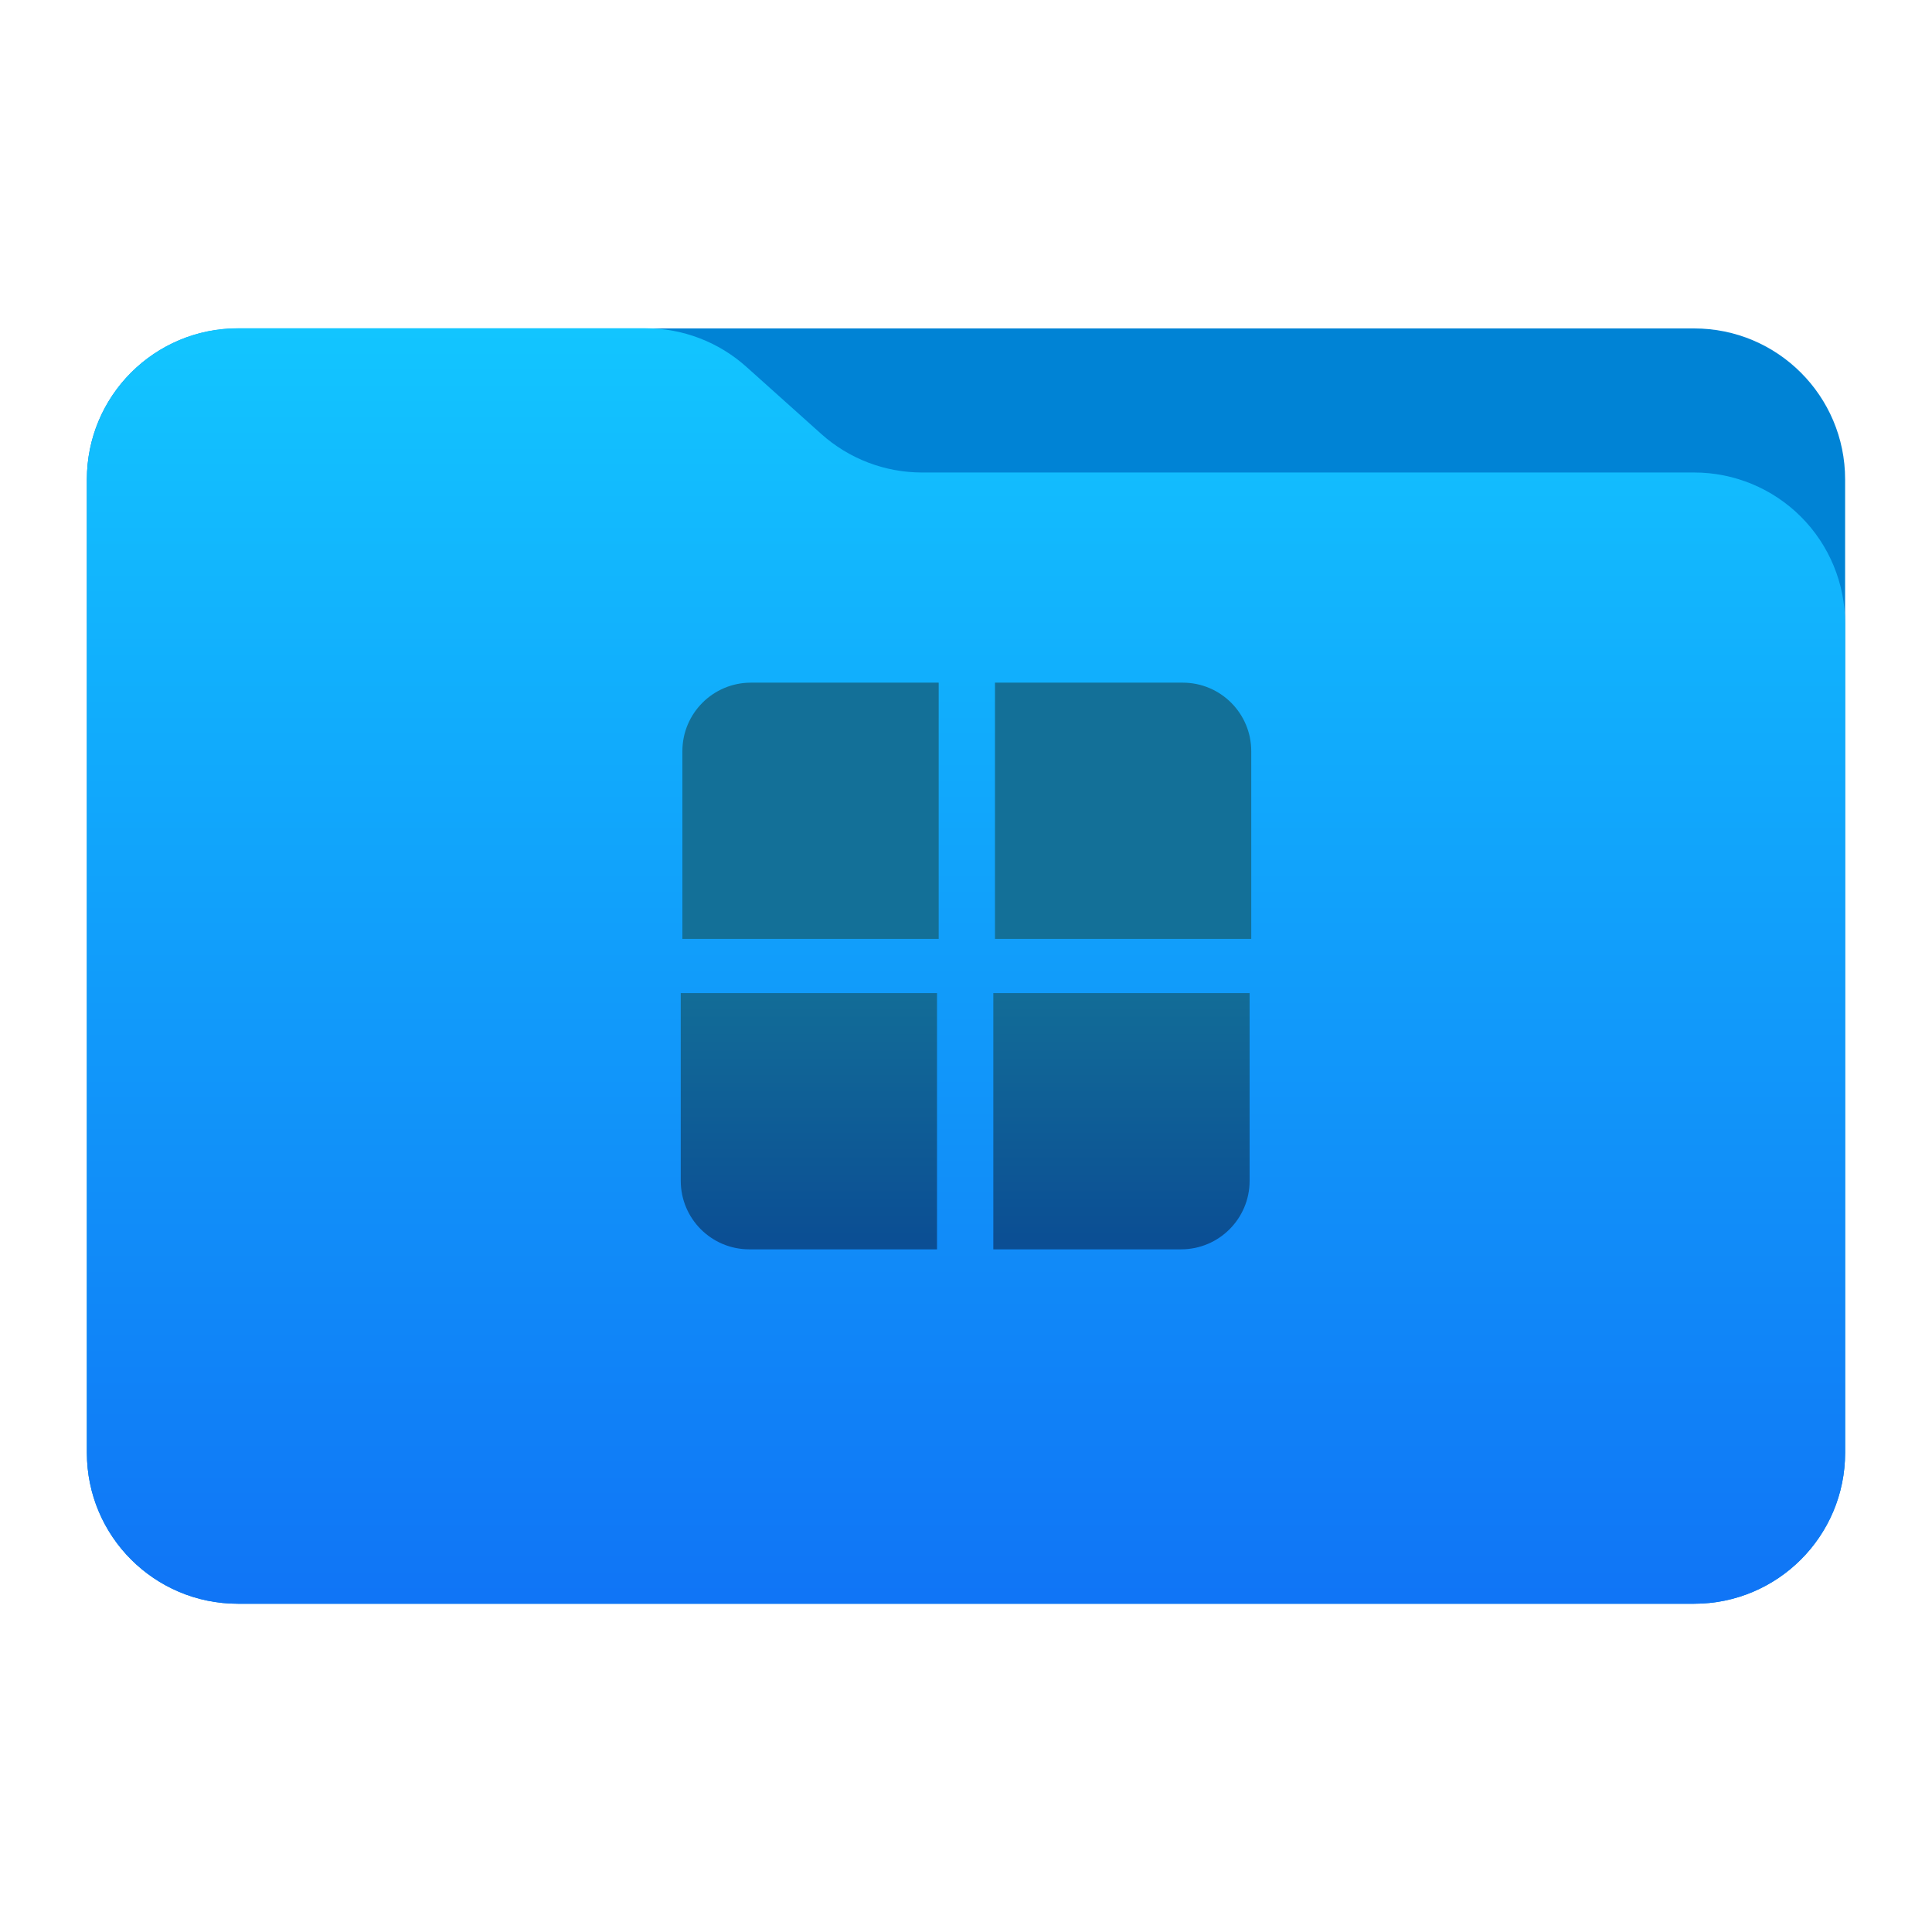
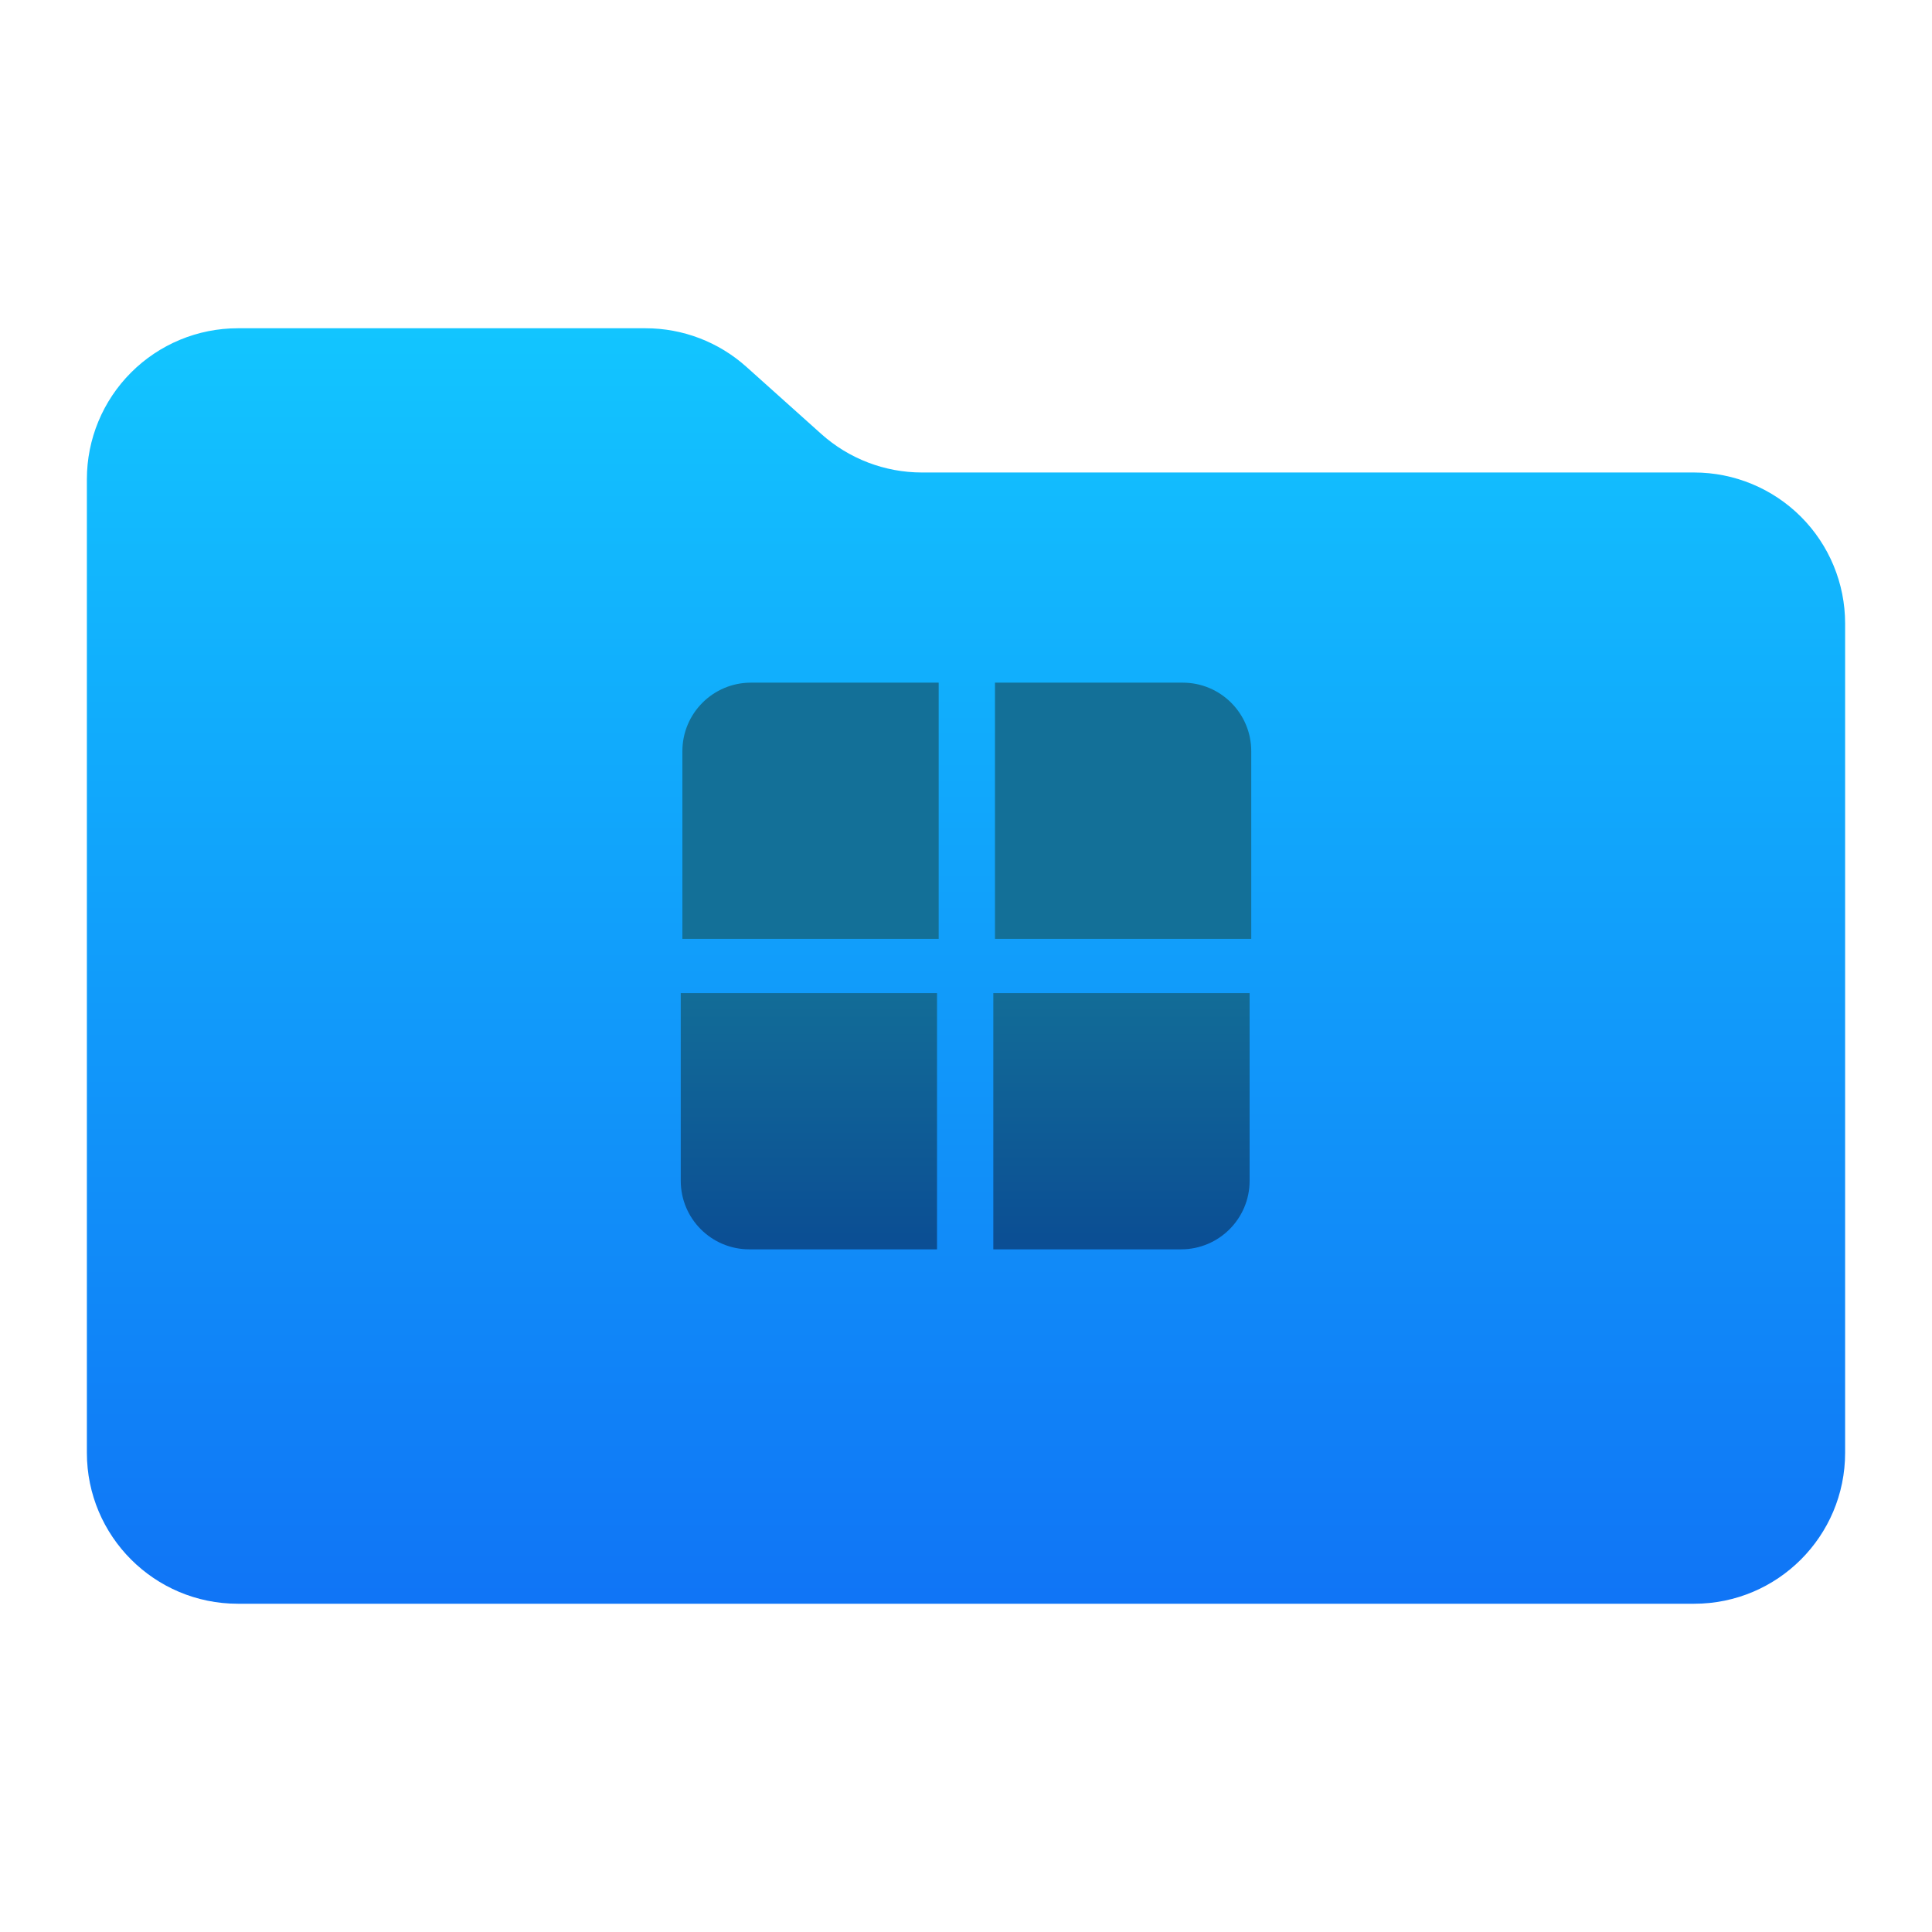
<svg xmlns="http://www.w3.org/2000/svg" style="clip-rule:evenodd;fill-rule:evenodd;stroke-linejoin:round;stroke-miterlimit:2" viewBox="0 0 48 48">
  <g transform="scale(.75)">
-     <path d="m61.122 15.88c0-2.762-2.239-5-5-5h-48.244c-2.761 0-5 2.238-5 5v32.246c0 2.761 2.239 5 5 5h48.244c2.761 0 5-2.239 5-5v-32.246z" style="fill:rgb(0,131,213)" />
    <path d="m61.122 20.652c0-1.326-0.527-2.598-1.465-3.536-0.938-0.937-2.209-1.464-3.535-1.464h-25.58c-1.232 0-2.42-0.455-3.337-1.277-0.768-0.689-1.713-1.535-2.481-2.224-0.917-0.822-2.105-1.277-3.337-1.277h-13.509c-1.326 0-2.597 0.527-3.535 1.465-0.938 0.937-1.465 2.209-1.465 3.535v32.252c0 2.761 2.239 5 5 5h48.244c2.761 0 5-2.239 5-5v-27.474z" style="fill:url(#_Linear1)" />
    <path d="m31.04 32.897v8.489h-6.219c-1.254 0-2.27-1.016-2.27-2.27v-6.219h8.489zm10.355 0v6.219c0 1.254-1.017 2.27-2.27 2.27h-6.22v-8.489h8.49zm-10.3-10.283v8.489h-8.49v-6.219c0-1.254 1.017-2.27 2.27-2.27h6.22zm8.084 0c1.254 0 2.27 1.016 2.27 2.27v6.219h-8.489v-8.489h6.219z" style="fill:url(#_Linear2)" />
  </g>
  <defs>
    <linearGradient id="_Linear1" x2="1" gradientTransform="matrix(2.54933e-15,-41.634,41.634,2.54933e-15,445.153,52.722)" gradientUnits="userSpaceOnUse">
      <stop style="stop-color:rgb(16,117,246)" offset="0" />
      <stop style="stop-color:rgb(18,197,255)" offset="1" />
    </linearGradient>
    <linearGradient id="_Linear2" x2="1" gradientTransform="matrix(1.13825e-15,-18.589,18.589,1.13825e-15,448.419,41.203)" gradientUnits="userSpaceOnUse">
      <stop style="stop-color:rgb(11,78,148)" offset="0" />
      <stop style="stop-color:rgb(19,112,152)" offset=".5" />
      <stop style="stop-color:rgb(19,112,152)" offset="1" />
    </linearGradient>
  </defs>
</svg>